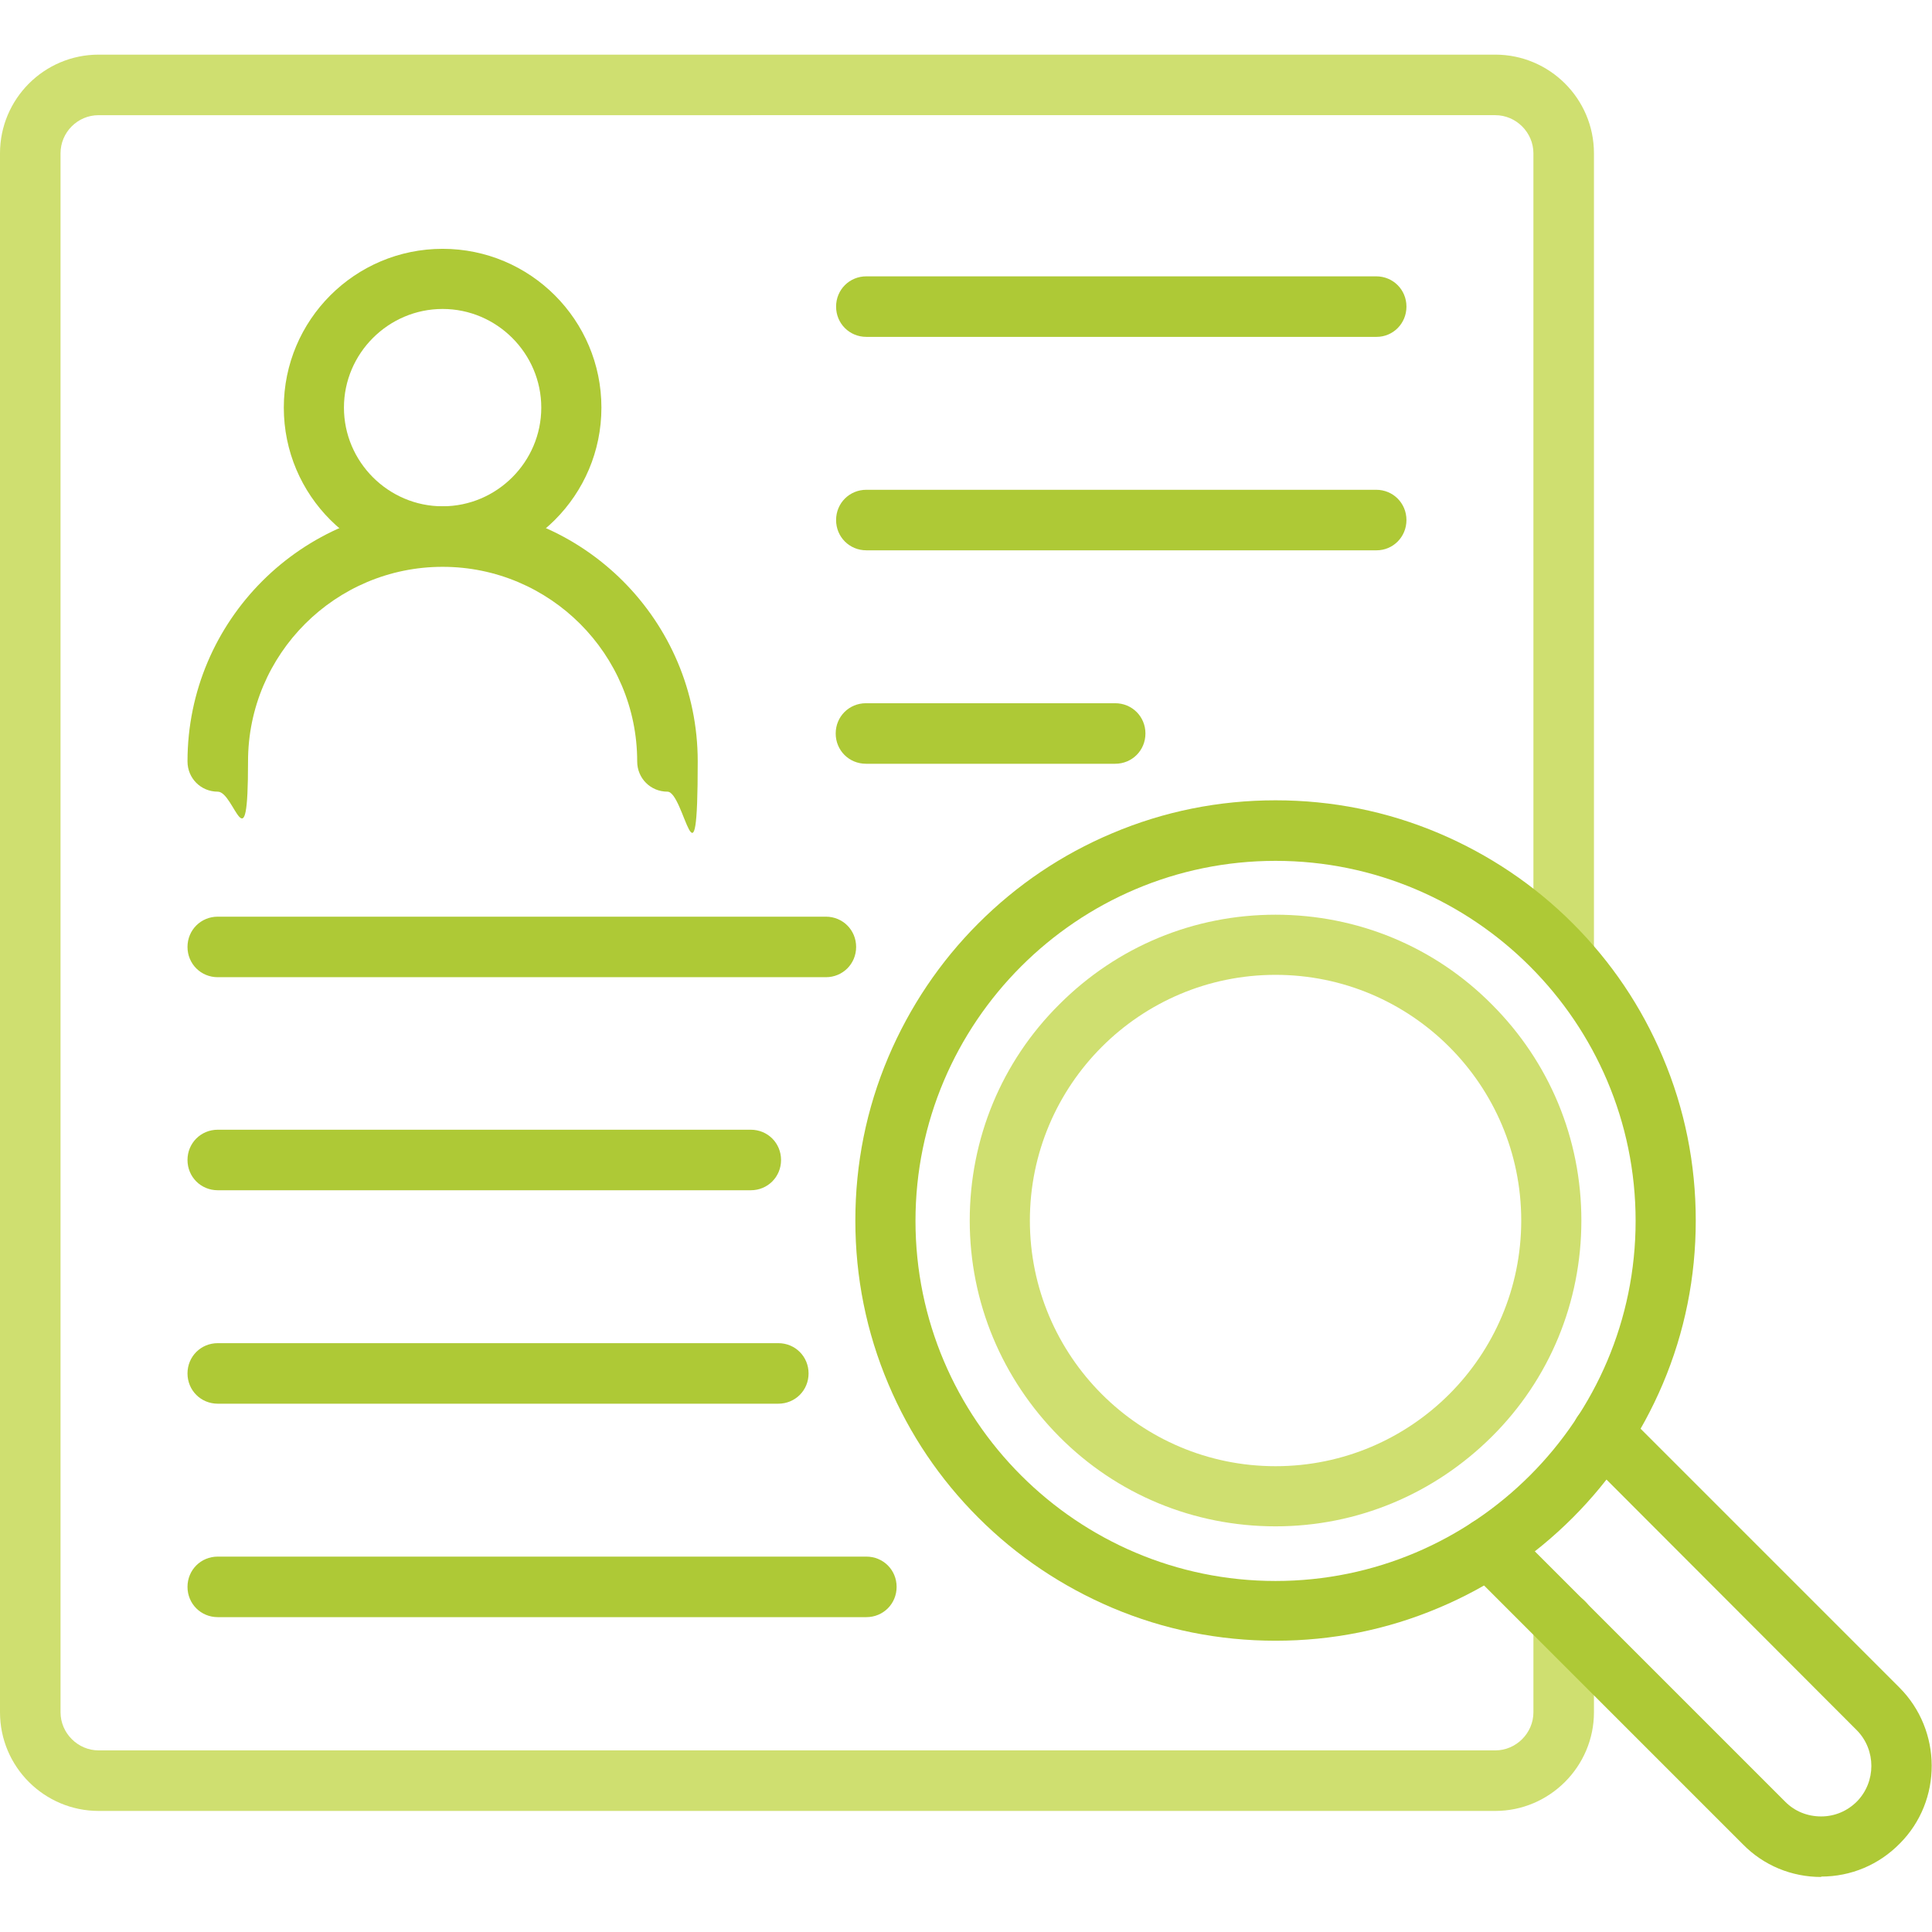
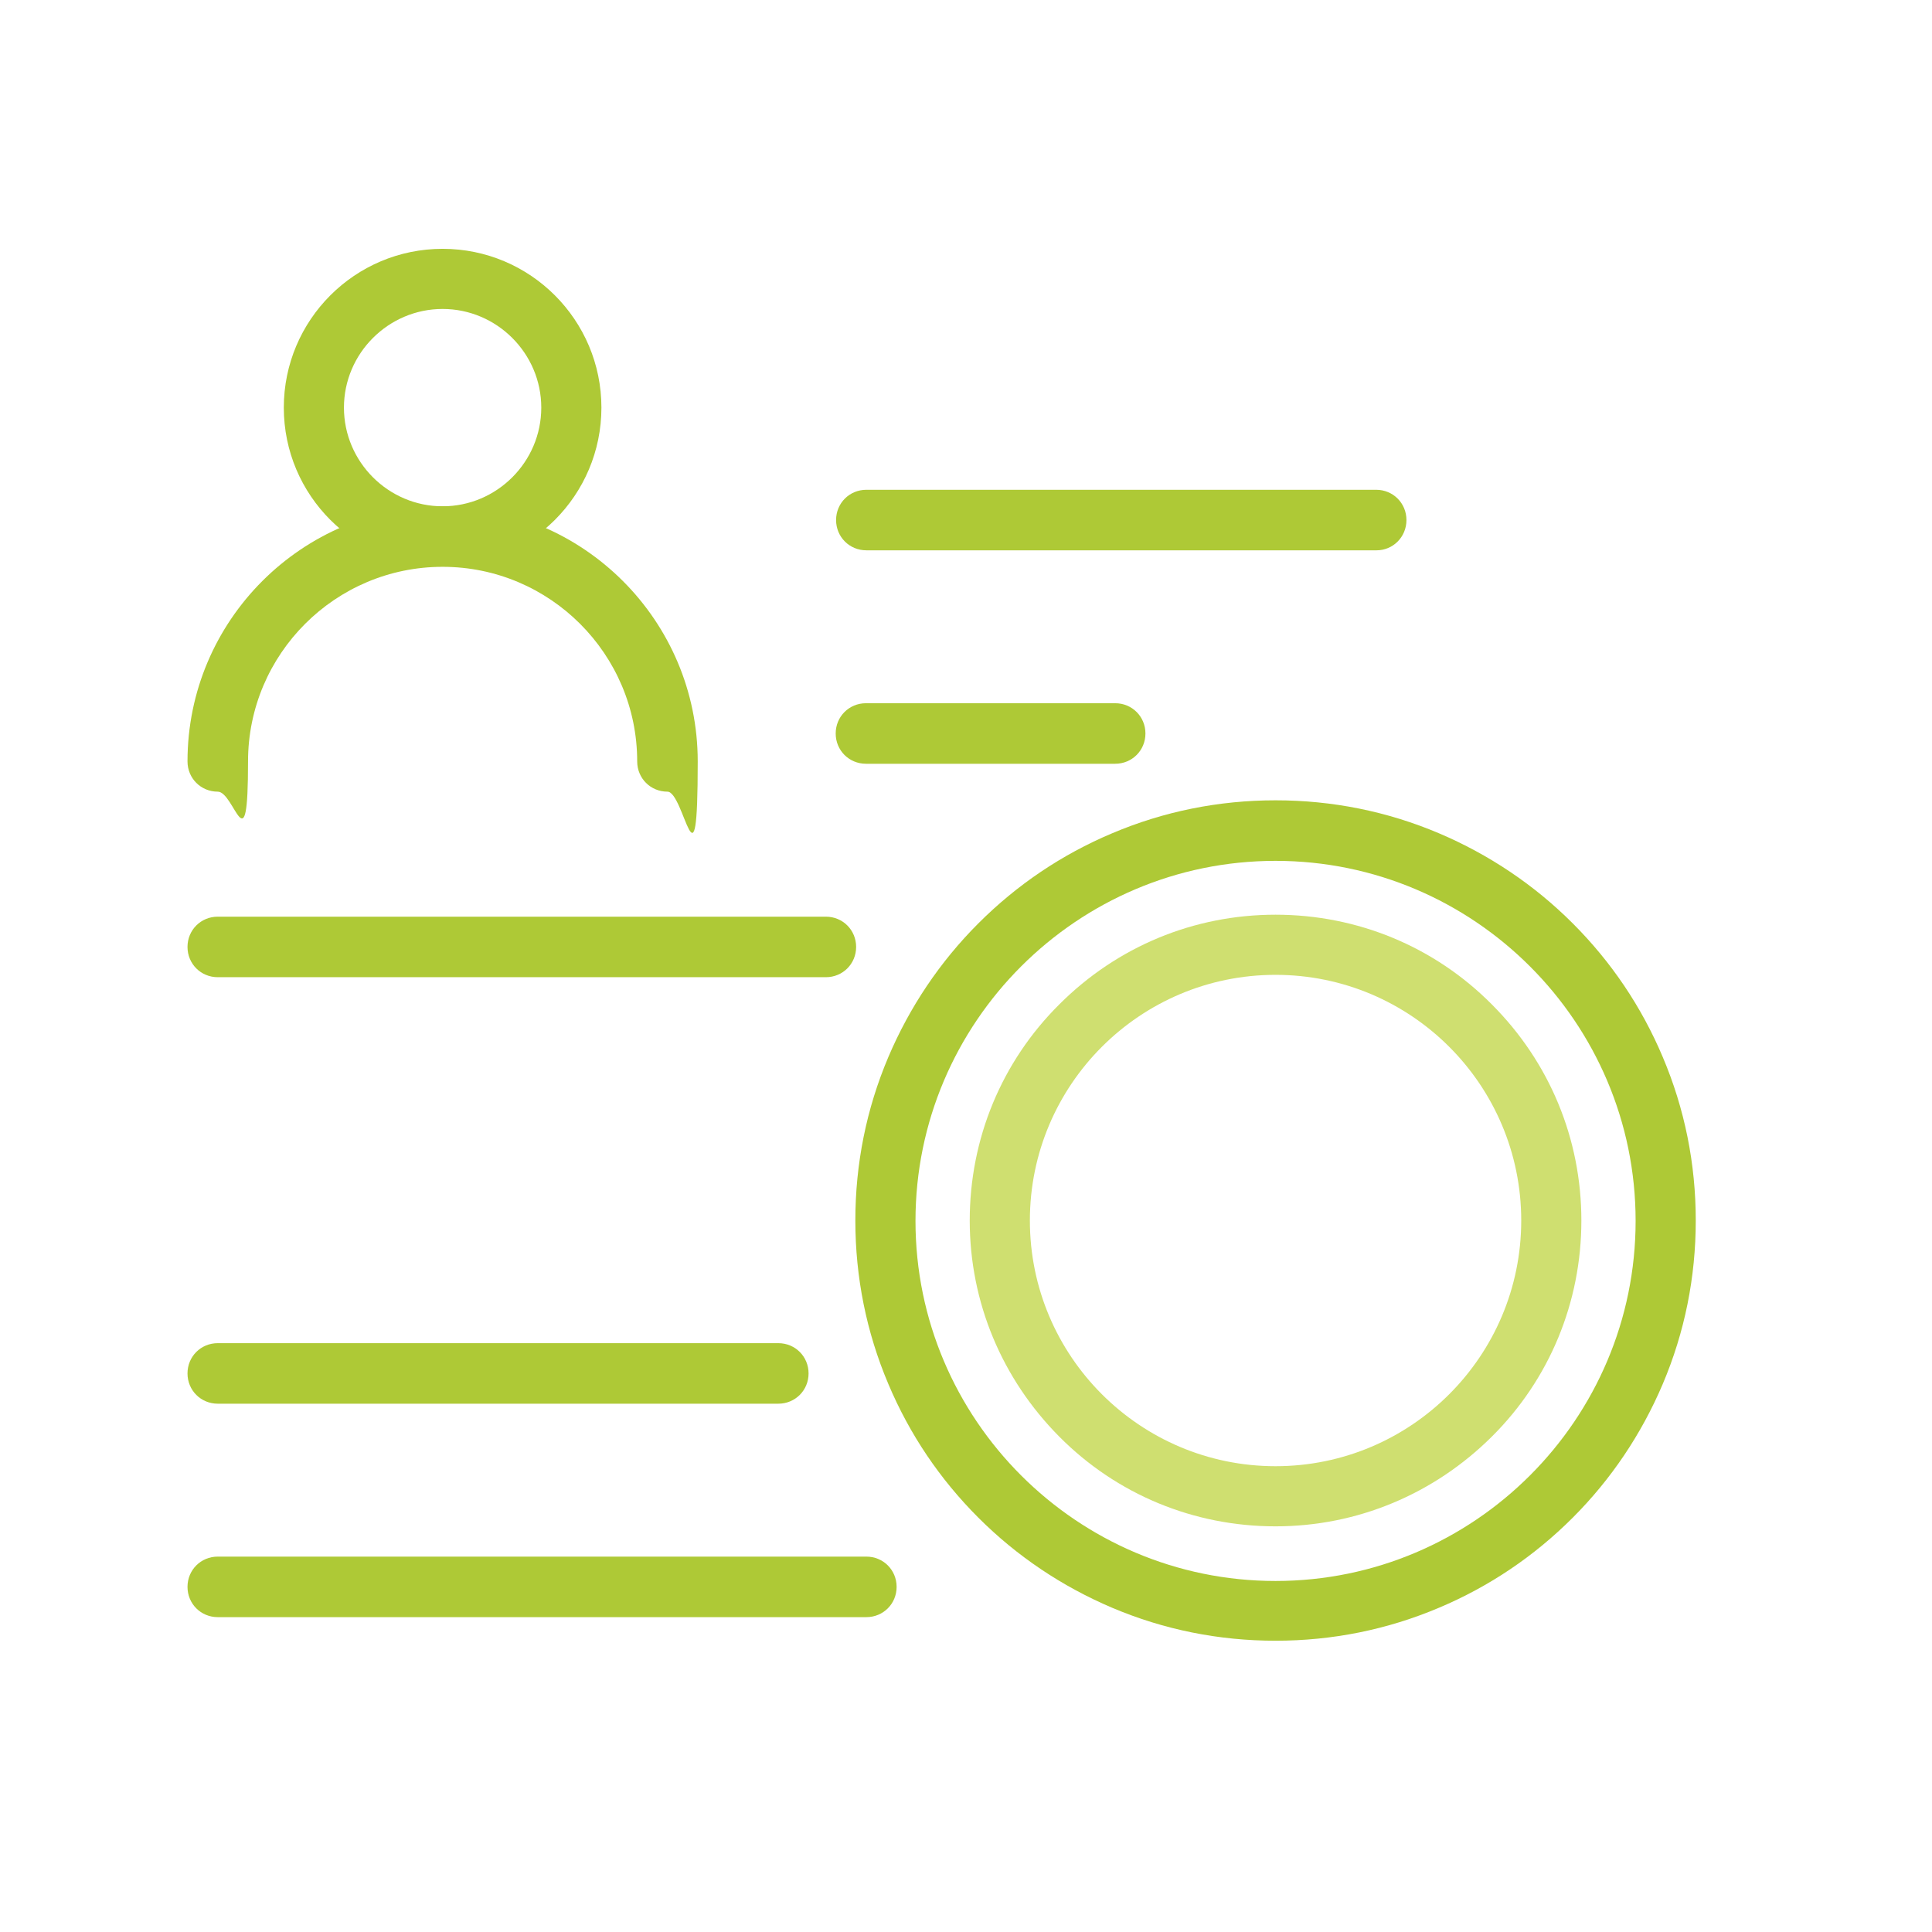
<svg xmlns="http://www.w3.org/2000/svg" id="Layer_1" version="1.1" viewBox="0 0 491.5 491.5">
  <defs>
    <style> .st0 { fill: #aec936; } .st1 { fill: #cfdf70; } </style>
  </defs>
  <g>
-     <path class="st1" d="M380.4,460.7H25.1C11.3,460.7,0,449.5,0,435.6V39C0,25.2,11.2,13.9,25.1,13.9h355.3c13.8,0,25.1,11.2,25.1,25.1v204.5c0,4.3-3.4,7.7-7.7,7.7s-7.7-3.4-7.7-7.7V39c0-5.3-4.4-9.7-9.7-9.7H25.1c-5.4,0-9.7,4.4-9.7,9.7v396.6c0,5.3,4.4,9.7,9.7,9.7h355.3c5.3,0,9.7-4.4,9.7-9.7v-22.8c0-4.3,3.4-7.7,7.7-7.7s7.7,3.4,7.7,7.7v22.8c0,13.8-11.3,25.1-25.1,25.1Z" />
    <g>
      <g>
        <path class="st0" d="M112.6,144.1c-22.3,0-40.4-18.1-40.4-40.4s18.1-40.4,40.4-40.4,40.4,18.1,40.4,40.4-18.1,40.4-40.4,40.4ZM112.6,78.6c-13.8,0-25.1,11.3-25.1,25.1s11.3,25.1,25.1,25.1,25.1-11.3,25.1-25.1-11.3-25.1-25.1-25.1Z" />
        <path class="st0" d="M169.8,201.4c-4.3,0-7.7-3.4-7.7-7.7,0-27.3-22.2-49.5-49.5-49.5s-49.5,22.2-49.5,49.5-3.4,7.7-7.7,7.7-7.7-3.4-7.7-7.7c0-35.8,29.1-64.9,64.9-64.9s64.9,29.1,64.9,64.9-3.4,7.7-7.7,7.7Z" />
      </g>
      <g>
-         <path class="st0" d="M350.1,85.7h-129.7c-4.3,0-7.7-3.4-7.7-7.7s3.4-7.7,7.7-7.7h129.7c4.3,0,7.7,3.4,7.7,7.7s-3.4,7.7-7.6,7.7Z" />
        <path class="st0" d="M350.1,140h-129.7c-4.3,0-7.7-3.4-7.7-7.7s3.4-7.7,7.7-7.7h129.7c4.3,0,7.7,3.4,7.7,7.7s-3.4,7.7-7.6,7.7Z" />
        <path class="st0" d="M283.7,194.3h-63.4c-4.3,0-7.7-3.4-7.7-7.7s3.4-7.7,7.7-7.7h63.4c4.3,0,7.7,3.4,7.7,7.7s-3.4,7.7-7.7,7.7Z" />
      </g>
      <g>
        <g>
          <path class="st0" d="M210,248.6H55.4c-4.3,0-7.7-3.4-7.7-7.7s3.4-7.7,7.7-7.7h154.7c4.3,0,7.7,3.4,7.7,7.7s-3.4,7.7-7.7,7.7Z" />
-           <path class="st0" d="M190.9,302.8H55.4c-4.3,0-7.7-3.4-7.7-7.7s3.4-7.7,7.7-7.7h135.6c4.3,0,7.7,3.4,7.7,7.7s-3.4,7.7-7.7,7.7Z" />
        </g>
        <g>
          <path class="st0" d="M197.9,357.1H55.4c-4.3,0-7.7-3.4-7.7-7.7s3.4-7.7,7.7-7.7h142.6c4.3,0,7.7,3.4,7.7,7.7s-3.4,7.7-7.7,7.7Z" />
          <path class="st0" d="M220.4,411.4H55.4c-4.3,0-7.7-3.4-7.7-7.7s3.4-7.7,7.7-7.7h165c4.3,0,7.7,3.4,7.7,7.7s-3.4,7.7-7.7,7.7Z" />
        </g>
      </g>
    </g>
  </g>
  <g>
    <path class="st0" d="M324.5,417.4c-14.4,0-28.4-2.8-41.6-8.4-12.7-5.4-24.2-13.1-34-22.9s-17.5-21.2-22.9-34c-5.6-13.2-8.4-27.2-8.4-41.6s2.8-28.4,8.4-41.6c5.4-12.7,13.1-24.2,22.9-34s21.2-17.5,34-22.9c13.2-5.6,27.2-8.4,41.6-8.4s28.4,2.8,41.6,8.4c12.7,5.4,24.2,13.1,34,22.9s17.5,21.2,22.9,34c5.6,13.2,8.4,27.2,8.4,41.6s-2.8,28.4-8.4,41.6c-5.4,12.7-13.1,24.2-22.9,34s-21.2,17.5-34,22.9c-13.2,5.6-27.2,8.4-41.6,8.4ZM324.5,219c-50.5,0-91.6,41.1-91.6,91.6s41.1,91.6,91.6,91.6,91.6-41.1,91.6-91.6-41.1-91.6-91.6-91.6h0Z" />
    <path class="st1" d="M324.5,388.3c-20.8,0-40.4-8.1-55-22.8s-22.8-34.2-22.8-55,8.1-40.4,22.8-55c14.7-14.7,34.2-22.8,55-22.8s40.4,8.1,55,22.8c14.7,14.7,22.8,34.2,22.8,55s-8.1,40.4-22.8,55-34.2,22.8-55,22.8ZM324.5,248c-34.5,0-62.5,28-62.5,62.5s28,62.5,62.5,62.5,62.5-28,62.5-62.5-28-62.5-62.5-62.5Z" />
-     <path class="st0" d="M463.3,477.5c-7.5,0-14.6-2.9-19.9-8.3l-70.1-70.1c-3-3-3-7.9,0-10.8,3-3,7.9-3,10.8,0l70.1,70.1c2.4,2.4,5.6,3.7,9.1,3.7h0c3.5,0,6.7-1.4,9.1-3.8,4.9-5,4.9-13.1,0-18.1l-70.1-70.2c-3-3-3-7.9,0-10.8,3-3,7.9-3,10.8,0l70.1,70.1c10.9,10.9,11,28.8.1,39.7-5.3,5.4-12.4,8.4-20,8.4h0Z" />
  </g>
</svg>